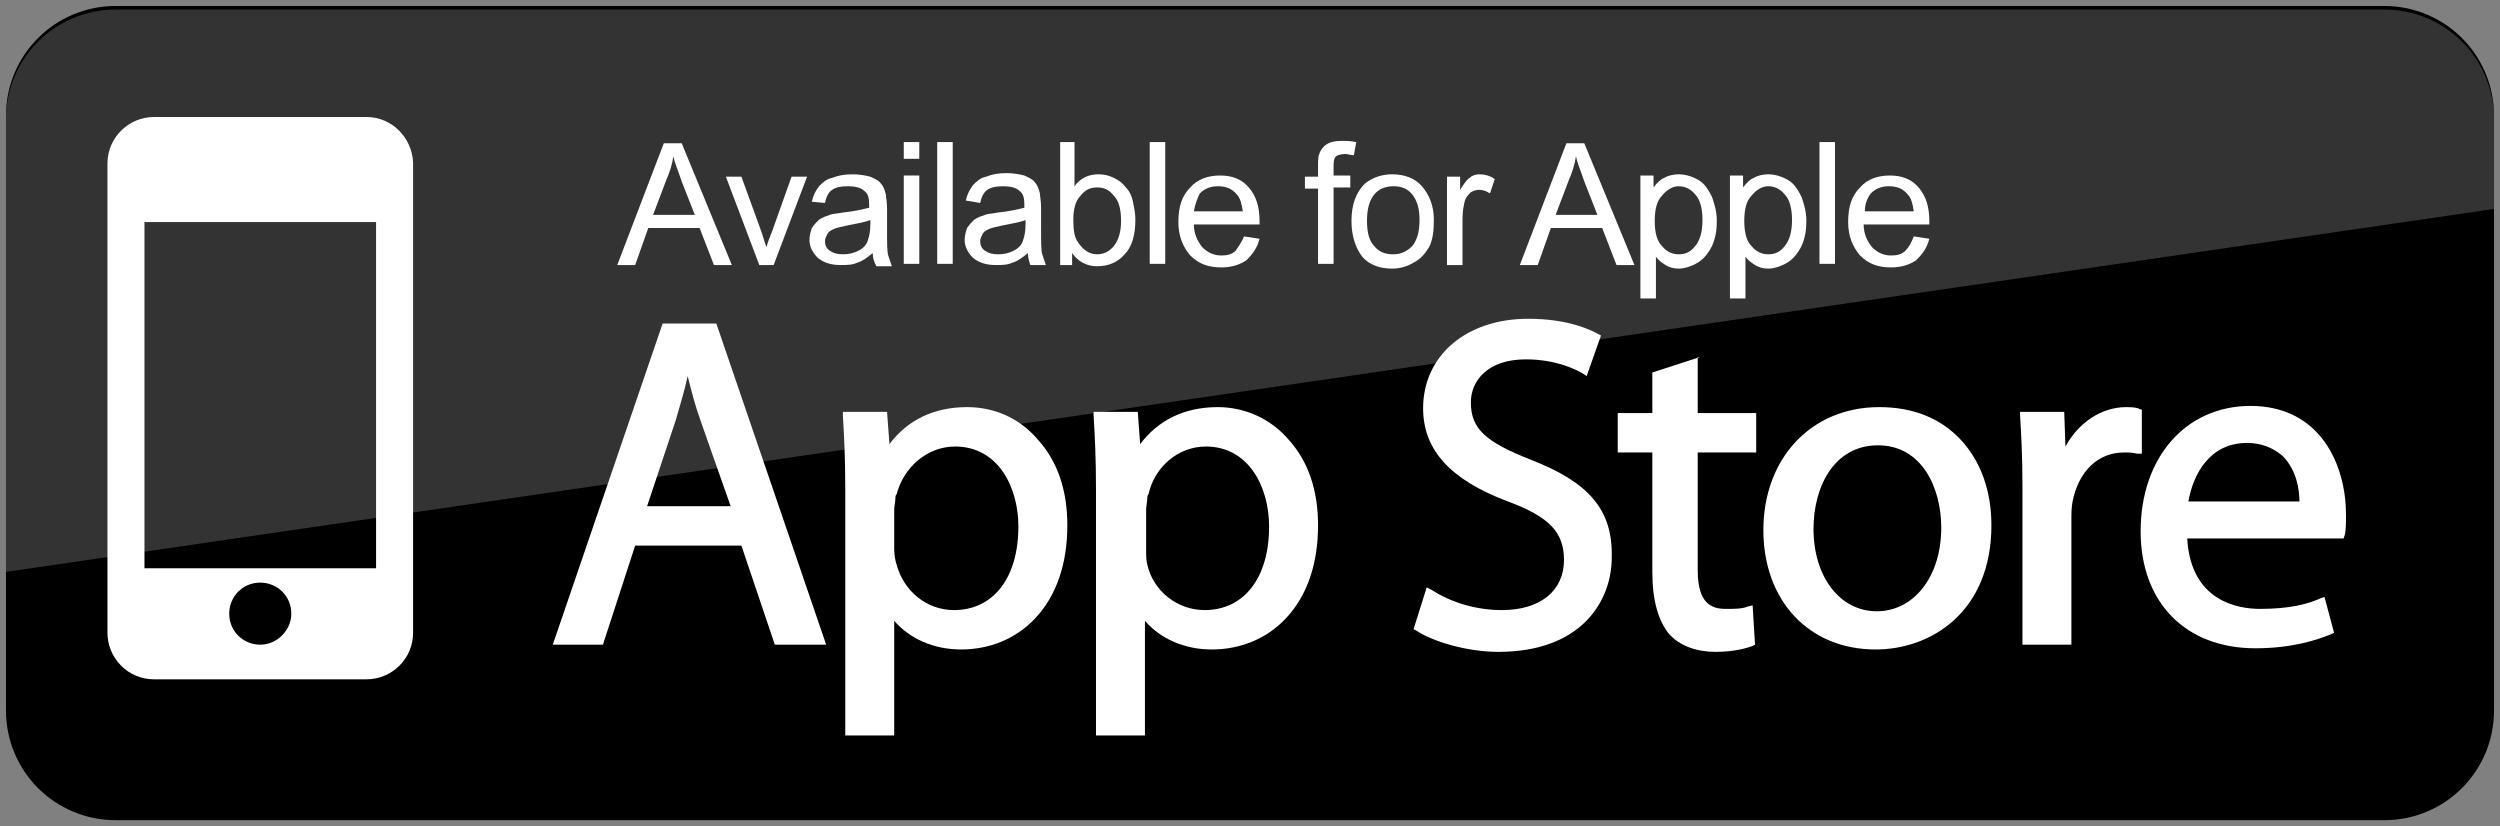
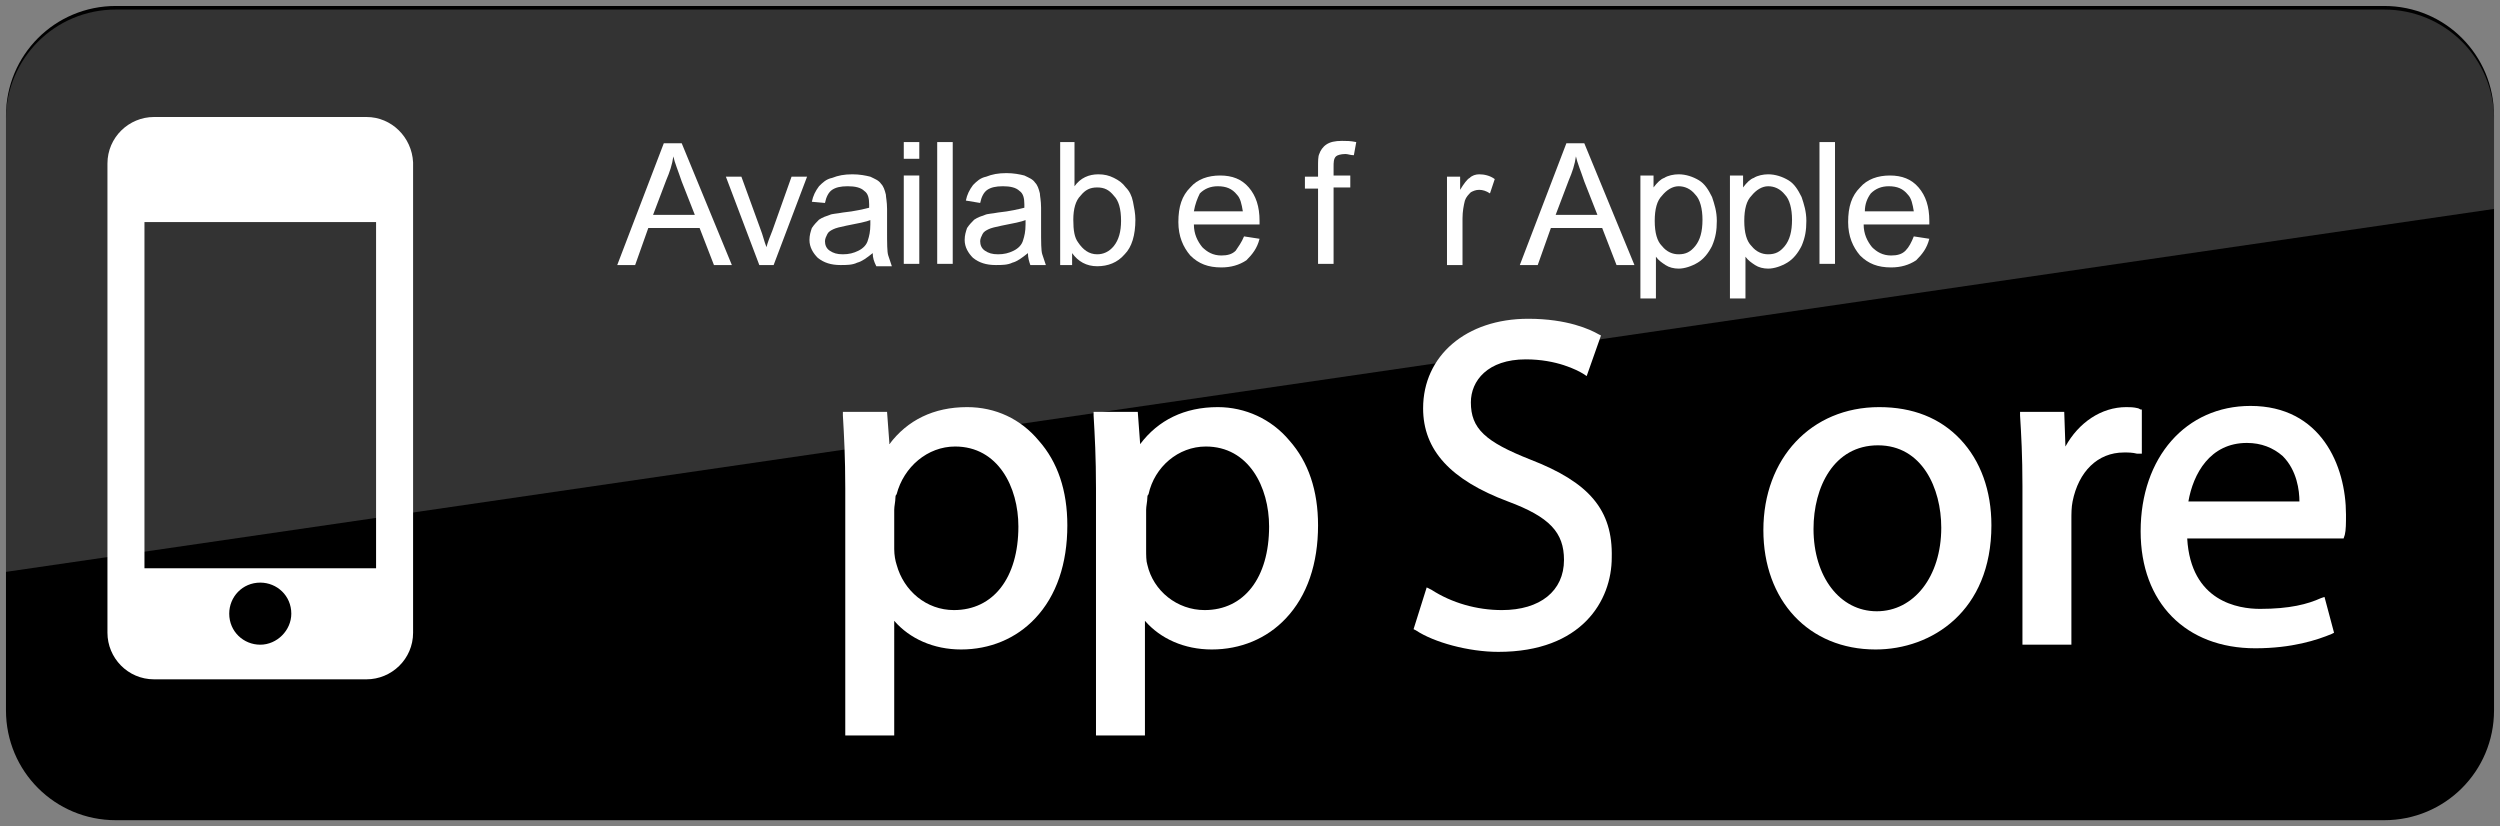
<svg xmlns="http://www.w3.org/2000/svg" version="1.1" id="Layer_1" x="0px" y="0px" viewBox="0 0 209.4 69.2" style="enable-background:new 0 0 209.4 69.2;" xml:space="preserve">
  <rect x="0" y="0" width="209.4" height="69.2" fill="#808080" stroke="none" />
  <style type="text/css">
	.st0{opacity:0.2;fill:#FFFFFF;}
	.st1{fill:#FFFFFF;}
</style>
  <g>
    <path d="M208.9,59.5c0,5.1-4.1,9.2-9.2,9.2H9.7c-5.1,0-9.2-4.1-9.2-9.2V9.7c0-5.1,4.1-9.2,9.2-9.2h190c5.1,0,9.2,4.1,9.2,9.2V59.5" />
    <path class="st0" d="M0.5,47.9V10c0-5.1,4.1-9.2,9.2-9.2h190c5.1,0,9.2,4.1,9.2,9.2v7.5L0.5,47.9" />
    <path class="st1" d="M51.7,22.2l3.9-10.2h1.5l4.2,10.2h-1.5l-1.2-3.1h-4.3l-1.1,3.1H51.7z M54.7,18h3.5l-1.1-2.8   c-0.3-0.9-0.6-1.6-0.7-2.1c-0.1,0.7-0.3,1.3-0.6,2L54.7,18z" />
    <path class="st1" d="M63.6,22.2l-2.8-7.4h1.3l1.6,4.4c0.2,0.5,0.3,1,0.5,1.5c0.1-0.4,0.3-0.9,0.5-1.4l1.6-4.5h1.3l-2.8,7.4H63.6z" />
    <path class="st1" d="M73.1,21.2c-0.5,0.4-0.9,0.7-1.3,0.8c-0.4,0.2-0.9,0.2-1.4,0.2c-0.8,0-1.4-0.2-1.9-0.6   c-0.4-0.4-0.7-0.9-0.7-1.5c0-0.4,0.1-0.7,0.2-1c0.2-0.3,0.4-0.5,0.6-0.7c0.3-0.2,0.6-0.3,0.9-0.4c0.2-0.1,0.6-0.1,1.1-0.2   c1-0.1,1.8-0.3,2.2-0.4c0-0.2,0-0.3,0-0.3c0-0.5-0.1-0.9-0.4-1.1c-0.3-0.3-0.8-0.4-1.4-0.4c-0.6,0-1,0.1-1.3,0.3   c-0.3,0.2-0.5,0.6-0.6,1.1L68,16.9c0.1-0.5,0.3-0.9,0.6-1.3c0.3-0.3,0.6-0.6,1.1-0.7c0.5-0.2,1-0.3,1.7-0.3c0.6,0,1.1,0.1,1.5,0.2   c0.4,0.2,0.7,0.3,0.9,0.6c0.2,0.2,0.3,0.5,0.4,0.9c0,0.2,0.1,0.6,0.1,1.2v1.7c0,1.2,0,1.9,0.1,2.2c0.1,0.3,0.2,0.6,0.3,0.9h-1.3   C73.2,21.9,73.1,21.6,73.1,21.2 M73,18.4c-0.5,0.2-1.1,0.3-2.1,0.5c-0.5,0.1-0.9,0.2-1.1,0.3c-0.2,0.1-0.4,0.2-0.5,0.4   c-0.1,0.2-0.2,0.4-0.2,0.6c0,0.3,0.1,0.6,0.4,0.8c0.3,0.2,0.6,0.3,1.1,0.3c0.5,0,0.9-0.1,1.3-0.3c0.4-0.2,0.7-0.5,0.8-0.9   c0.1-0.3,0.2-0.7,0.2-1.3V18.4z" />
    <path class="st1" d="M75.8,11.9H77v1.4h-1.3V11.9z M75.8,14.7H77v7.4h-1.3V14.7z" />
    <rect x="78.5" y="11.9" class="st1" width="1.3" height="10.2" />
    <path class="st1" d="M86.1,21.2c-0.5,0.4-0.9,0.7-1.3,0.8c-0.4,0.2-0.9,0.2-1.4,0.2c-0.8,0-1.4-0.2-1.9-0.6   c-0.4-0.4-0.7-0.9-0.7-1.5c0-0.4,0.1-0.7,0.2-1c0.2-0.3,0.4-0.5,0.6-0.7c0.3-0.2,0.6-0.3,0.9-0.4c0.2-0.1,0.6-0.1,1.1-0.2   c1-0.1,1.8-0.3,2.2-0.4c0-0.2,0-0.3,0-0.3c0-0.5-0.1-0.9-0.4-1.1c-0.3-0.3-0.8-0.4-1.4-0.4c-0.6,0-1,0.1-1.3,0.3   c-0.3,0.2-0.5,0.6-0.6,1.1l-1.2-0.2c0.1-0.5,0.3-0.9,0.6-1.3c0.3-0.3,0.6-0.6,1.1-0.7c0.5-0.2,1-0.3,1.7-0.3c0.6,0,1.1,0.1,1.5,0.2   c0.4,0.2,0.7,0.3,0.9,0.6c0.2,0.2,0.3,0.5,0.4,0.9c0,0.2,0.1,0.6,0.1,1.2v1.7c0,1.2,0,1.9,0.1,2.2c0.1,0.3,0.2,0.6,0.3,0.9h-1.3   C86.2,21.9,86.1,21.6,86.1,21.2 M86,18.4c-0.5,0.2-1.1,0.3-2.1,0.5c-0.5,0.1-0.9,0.2-1.1,0.3c-0.2,0.1-0.4,0.2-0.5,0.4   c-0.1,0.2-0.2,0.4-0.2,0.6c0,0.3,0.1,0.6,0.4,0.8c0.3,0.2,0.6,0.3,1.1,0.3c0.5,0,0.9-0.1,1.3-0.3c0.4-0.2,0.7-0.5,0.8-0.9   c0.1-0.3,0.2-0.7,0.2-1.3V18.4z" />
    <path class="st1" d="M90,22.2h-1.2V11.9H90v3.7c0.5-0.7,1.2-1,2-1c0.5,0,0.9,0.1,1.3,0.3c0.4,0.2,0.7,0.4,1,0.8   c0.3,0.3,0.5,0.7,0.6,1.2c0.1,0.5,0.2,1,0.2,1.5c0,1.3-0.3,2.3-0.9,2.9c-0.6,0.7-1.4,1-2.3,1c-0.9,0-1.6-0.4-2.1-1.1V22.2z    M89.9,18.4c0,0.9,0.1,1.5,0.4,1.9c0.4,0.6,0.9,1,1.6,1c0.5,0,1-0.2,1.4-0.7c0.4-0.5,0.6-1.2,0.6-2.1c0-1-0.2-1.7-0.6-2.1   c-0.4-0.5-0.8-0.7-1.4-0.7c-0.6,0-1,0.2-1.4,0.7C90.1,16.8,89.9,17.5,89.9,18.4" />
-     <rect x="96.3" y="11.9" class="st1" width="1.3" height="10.2" />
    <path class="st1" d="M104.2,19.8l1.3,0.2c-0.2,0.8-0.6,1.3-1.1,1.8c-0.6,0.4-1.3,0.6-2.1,0.6c-1.1,0-1.9-0.3-2.6-1   c-0.6-0.7-1-1.6-1-2.8c0-1.3,0.3-2.2,1-2.9c0.6-0.7,1.5-1,2.5-1c1,0,1.8,0.3,2.4,1c0.6,0.7,0.9,1.6,0.9,2.8c0,0.1,0,0.2,0,0.3H100   c0,0.8,0.3,1.4,0.7,1.9c0.4,0.4,0.9,0.7,1.6,0.7c0.5,0,0.9-0.1,1.2-0.4C103.7,20.7,104,20.3,104.2,19.8 M100,17.7h4.1   c-0.1-0.6-0.2-1.1-0.5-1.4c-0.4-0.5-0.9-0.7-1.6-0.7c-0.6,0-1.1,0.2-1.5,0.6C100.3,16.6,100.1,17.1,100,17.7" />
    <path class="st1" d="M110.4,22.2v-6.4h-1.1v-1h1.1V14c0-0.5,0-0.9,0.1-1.1c0.1-0.3,0.3-0.6,0.6-0.8c0.3-0.2,0.7-0.3,1.3-0.3   c0.4,0,0.7,0,1.2,0.1l-0.2,1.1c-0.3,0-0.5-0.1-0.7-0.1c-0.4,0-0.7,0.1-0.8,0.2c-0.2,0.2-0.2,0.5-0.2,0.9v0.7h1.4v1h-1.4v6.4H110.4z   " />
-     <path class="st1" d="M113.2,18.5c0-1.4,0.4-2.4,1.1-3.1c0.6-0.5,1.4-0.8,2.3-0.8c1,0,1.9,0.3,2.5,1c0.6,0.7,1,1.6,1,2.8   c0,1-0.1,1.7-0.4,2.3c-0.3,0.5-0.7,1-1.3,1.3c-0.5,0.3-1.1,0.5-1.8,0.5c-1,0-1.9-0.3-2.5-1C113.5,20.7,113.2,19.7,113.2,18.5    M114.5,18.5c0,1,0.2,1.7,0.6,2.1c0.4,0.5,0.9,0.7,1.6,0.7c0.6,0,1.1-0.2,1.6-0.7c0.4-0.5,0.6-1.2,0.6-2.2c0-0.9-0.2-1.6-0.6-2.1   c-0.4-0.5-0.9-0.7-1.6-0.7c-0.6,0-1.2,0.2-1.6,0.7C114.7,16.8,114.5,17.5,114.5,18.5" />
    <path class="st1" d="M121.2,22.2v-7.4h1.1v1.1c0.3-0.5,0.6-0.9,0.8-1c0.2-0.2,0.5-0.3,0.8-0.3c0.4,0,0.9,0.1,1.3,0.4l-0.4,1.2   c-0.3-0.2-0.6-0.3-0.9-0.3c-0.3,0-0.5,0.1-0.7,0.2c-0.2,0.2-0.4,0.4-0.5,0.7c-0.1,0.4-0.2,0.9-0.2,1.5v3.9H121.2z" />
    <path class="st1" d="M127.3,22.2l3.9-10.2h1.5l4.2,10.2h-1.5l-1.2-3.1h-4.3l-1.1,3.1H127.3z M130.3,18h3.5l-1.1-2.8   c-0.3-0.9-0.6-1.6-0.7-2.1c-0.1,0.7-0.3,1.3-0.6,2L130.3,18z" />
    <path class="st1" d="M137.4,25V14.7h1.1v1c0.3-0.4,0.6-0.7,0.9-0.8c0.3-0.2,0.8-0.3,1.2-0.3c0.6,0,1.2,0.2,1.7,0.5   c0.5,0.3,0.8,0.8,1.1,1.4c0.2,0.6,0.4,1.2,0.4,2c0,0.8-0.1,1.4-0.4,2.1c-0.3,0.6-0.7,1.1-1.2,1.4c-0.5,0.3-1.1,0.5-1.6,0.5   c-0.4,0-0.8-0.1-1.1-0.3c-0.3-0.2-0.6-0.4-0.8-0.7V25H137.4z M138.6,18.5c0,1,0.2,1.7,0.6,2.1c0.4,0.5,0.9,0.7,1.4,0.7   c0.6,0,1-0.2,1.4-0.7c0.4-0.5,0.6-1.2,0.6-2.2c0-0.9-0.2-1.7-0.6-2.1c-0.4-0.5-0.9-0.7-1.4-0.7c-0.5,0-1,0.3-1.4,0.8   C138.8,16.8,138.6,17.5,138.6,18.5" />
    <path class="st1" d="M144.9,25V14.7h1.1v1c0.3-0.4,0.6-0.7,0.9-0.8c0.3-0.2,0.8-0.3,1.2-0.3c0.6,0,1.2,0.2,1.7,0.5   c0.5,0.3,0.8,0.8,1.1,1.4c0.2,0.6,0.4,1.2,0.4,2c0,0.8-0.1,1.4-0.4,2.1c-0.3,0.6-0.7,1.1-1.2,1.4c-0.5,0.3-1.1,0.5-1.6,0.5   c-0.4,0-0.8-0.1-1.1-0.3c-0.3-0.2-0.6-0.4-0.8-0.7V25H144.9z M146.1,18.5c0,1,0.2,1.7,0.6,2.1c0.4,0.5,0.9,0.7,1.4,0.7   c0.6,0,1-0.2,1.4-0.7c0.4-0.5,0.6-1.2,0.6-2.2c0-0.9-0.2-1.7-0.6-2.1c-0.4-0.5-0.9-0.7-1.4-0.7c-0.5,0-1,0.3-1.4,0.8   C146.3,16.8,146.1,17.5,146.1,18.5" />
    <rect x="152.4" y="11.9" class="st1" width="1.3" height="10.2" />
    <path class="st1" d="M160.3,19.8l1.3,0.2c-0.2,0.8-0.6,1.3-1.1,1.8c-0.6,0.4-1.3,0.6-2.1,0.6c-1.1,0-1.9-0.3-2.6-1   c-0.6-0.7-1-1.6-1-2.8c0-1.3,0.3-2.2,1-2.9c0.6-0.7,1.5-1,2.5-1c1,0,1.8,0.3,2.4,1c0.6,0.7,0.9,1.6,0.9,2.8c0,0.1,0,0.2,0,0.3h-5.5   c0,0.8,0.3,1.4,0.7,1.9c0.4,0.4,0.9,0.7,1.6,0.7c0.5,0,0.9-0.1,1.2-0.4C159.9,20.7,160.1,20.3,160.3,19.8 M156.2,17.7h4.1   c-0.1-0.6-0.2-1.1-0.5-1.4c-0.4-0.5-0.9-0.7-1.6-0.7c-0.6,0-1.1,0.2-1.5,0.6C156.4,16.6,156.2,17.1,156.2,17.7" />
    <path class="st1" d="M30.7,9.8H12.9c-2.1,0-3.9,1.7-3.9,3.9V53c0,2.1,1.7,3.9,3.9,3.9h17.8c2.1,0,3.9-1.7,3.9-3.9V13.6   C34.5,11.5,32.8,9.8,30.7,9.8 M21.8,54c-1.4,0-2.6-1.1-2.6-2.6c0-1.4,1.1-2.6,2.6-2.6c1.4,0,2.6,1.1,2.6,2.6   C24.4,52.8,23.2,54,21.8,54 M31.5,47.6H12.1v-29h19.4V47.6z" />
-     <path class="st1" d="M55.5,27.1L46.3,54h4.2l2.7-8.3h8.9l2.8,8.3h4.3L60,27.1H55.5z M57.6,31.5c0.3,1.2,0.6,2.4,1.1,3.8l2.5,7.1h-7   l2.4-7.2C56.9,34.1,57.3,32.9,57.6,31.5" />
    <path class="st1" d="M81,34.1c-2.8,0-5,1.1-6.5,3.1l-0.2-2.7h-3.7l0,0.3c0.1,1.7,0.2,3.5,0.2,6.1v20.7h4.1V52   c1.3,1.5,3.3,2.4,5.6,2.4c2.4,0,4.6-0.9,6.2-2.6c1.8-1.9,2.7-4.6,2.7-7.8c0-2.9-0.8-5.3-2.4-7.1C85.5,35.1,83.4,34.1,81,34.1    M80,37.4c3.6,0,5.3,3.4,5.3,6.7c0,4.3-2.1,7-5.4,7c-2.3,0-4.2-1.6-4.8-3.8C75,47,74.9,46.5,74.9,46v-3.3c0-0.3,0.1-0.7,0.1-1   c0-0.1,0-0.2,0.1-0.3C75.7,39.1,77.7,37.4,80,37.4" />
    <path class="st1" d="M102,34.1c-2.8,0-5,1.1-6.5,3.1l-0.2-2.7h-3.7l0,0.3c0.1,1.7,0.2,3.5,0.2,6.1v20.7h4.1V52   c1.3,1.5,3.3,2.4,5.6,2.4c2.4,0,4.6-0.9,6.2-2.6c1.8-1.9,2.7-4.6,2.7-7.8c0-2.9-0.8-5.3-2.4-7.1C106.5,35.1,104.3,34.1,102,34.1    M101,37.4c3.6,0,5.3,3.4,5.3,6.7c0,4.3-2.1,7-5.4,7c-2.3,0-4.3-1.6-4.8-3.8c-0.1-0.3-0.1-0.8-0.1-1.3v-3.3c0-0.3,0.1-0.7,0.1-1   c0-0.1,0-0.2,0.1-0.3C96.7,39.1,98.7,37.4,101,37.4" />
    <path class="st1" d="M128.2,38.5c-3.8-1.5-5-2.6-5-4.8c0-1.8,1.4-3.6,4.6-3.6c2.6,0,4.3,0.9,4.8,1.2l0.3,0.2l1.2-3.4l-0.2-0.1   c-0.7-0.4-2.6-1.3-5.9-1.3c-5.2,0-8.8,3.1-8.8,7.5c0,3.5,2.3,6,7.1,7.8c3.5,1.3,4.7,2.6,4.7,4.9c0,2.6-2,4.2-5.2,4.2   c-2.1,0-4.2-0.6-5.9-1.7l-0.4-0.2l-1.1,3.5l0.2,0.1c1.5,1,4.4,1.8,6.9,1.8c7,0,9.5-4.3,9.5-7.9C135.1,42.7,133.1,40.4,128.2,38.5" />
-     <path class="st1" d="M142.4,29.9l-4,1.3v3.4h-2.9v3.3h2.9v10c0,2.4,0.5,4.1,1.4,5.2c0.9,1,2.3,1.5,3.9,1.5c1.5,0,2.6-0.3,3.1-0.5   l0.2-0.1l-0.2-3.3l-0.4,0.1c-0.5,0.2-1,0.2-1.9,0.2c-1.6,0-2.3-1-2.3-3.3v-9.8h4.9v-3.3h-4.9V29.9z" />
    <path class="st1" d="M157.4,34.1c-5.7,0-9.7,4.3-9.7,10.3c0,5.9,3.8,10,9.4,10h0c4.7,0,9.7-3.2,9.7-10.4c0-2.9-0.9-5.4-2.6-7.2   C162.5,35,160.2,34.1,157.4,34.1 M157.3,37.3c3.7,0,5.3,3.6,5.3,6.9c0,4.1-2.3,7-5.4,7h0c-3.1,0-5.3-2.9-5.3-6.9   C151.9,40.8,153.6,37.3,157.3,37.3" />
    <path class="st1" d="M179.3,34.3l-0.2-0.1c-0.4-0.1-0.7-0.1-1-0.1c-2.1,0-4,1.3-5.1,3.3l-0.1-2.9h-3.7l0,0.3   c0.1,1.6,0.2,3.4,0.2,5.9l0,13.3h4.1V43.6c0-0.6,0-1.1,0.1-1.6c0.5-2.5,2.1-4.1,4.3-4.1c0.4,0,0.7,0,1.1,0.1l0.4,0V34.3z" />
    <path class="st1" d="M188.5,34c-5.4,0-9.2,4.3-9.2,10.5c0,6,3.8,9.8,9.6,9.8c3.1,0,5.2-0.7,6.4-1.2l0.2-0.1l-0.8-3l-0.3,0.1   c-1.1,0.5-2.6,0.9-5.1,0.9c-1.8,0-5.8-0.6-6.1-5.9l13.1,0l0.1-0.3c0.1-0.4,0.1-1,0.1-1.7C196.5,39,194.4,34,188.5,34 M188.2,37.1   c1.2,0,2.2,0.4,3,1.1c1.2,1.2,1.4,2.9,1.4,3.8h-9.3C183.7,39.7,185.1,37.1,188.2,37.1" />
  </g>
</svg>